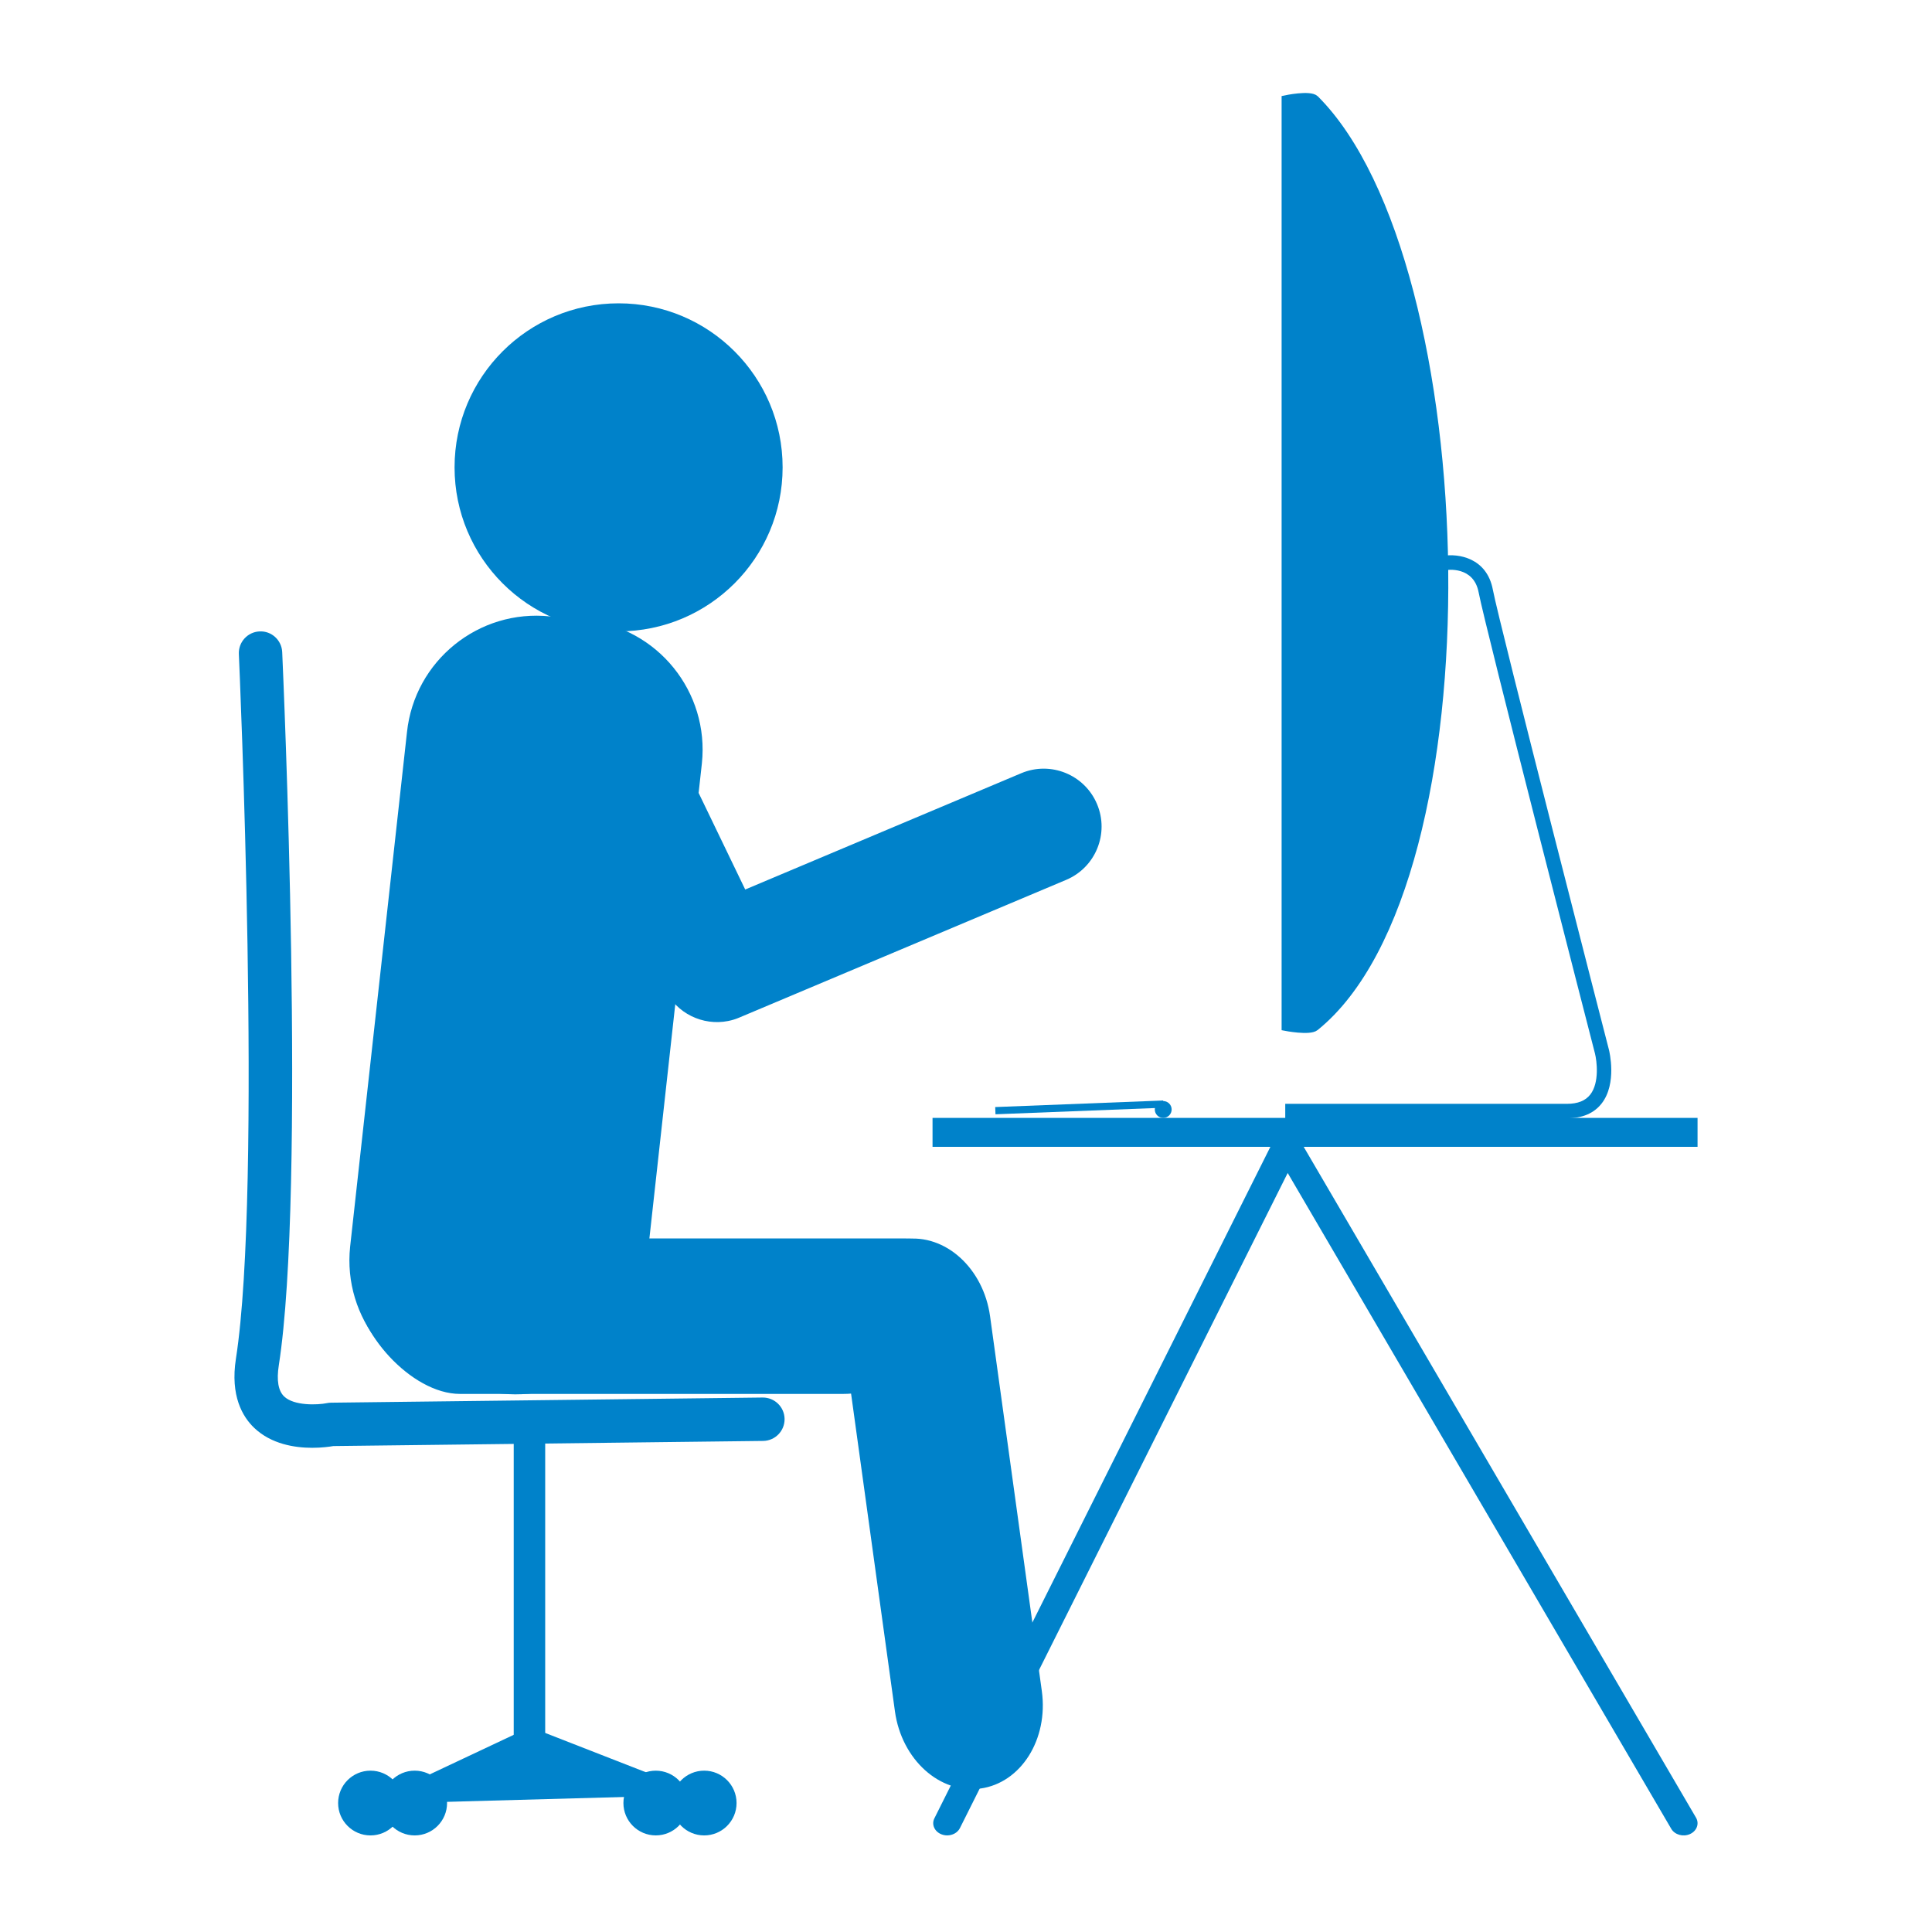
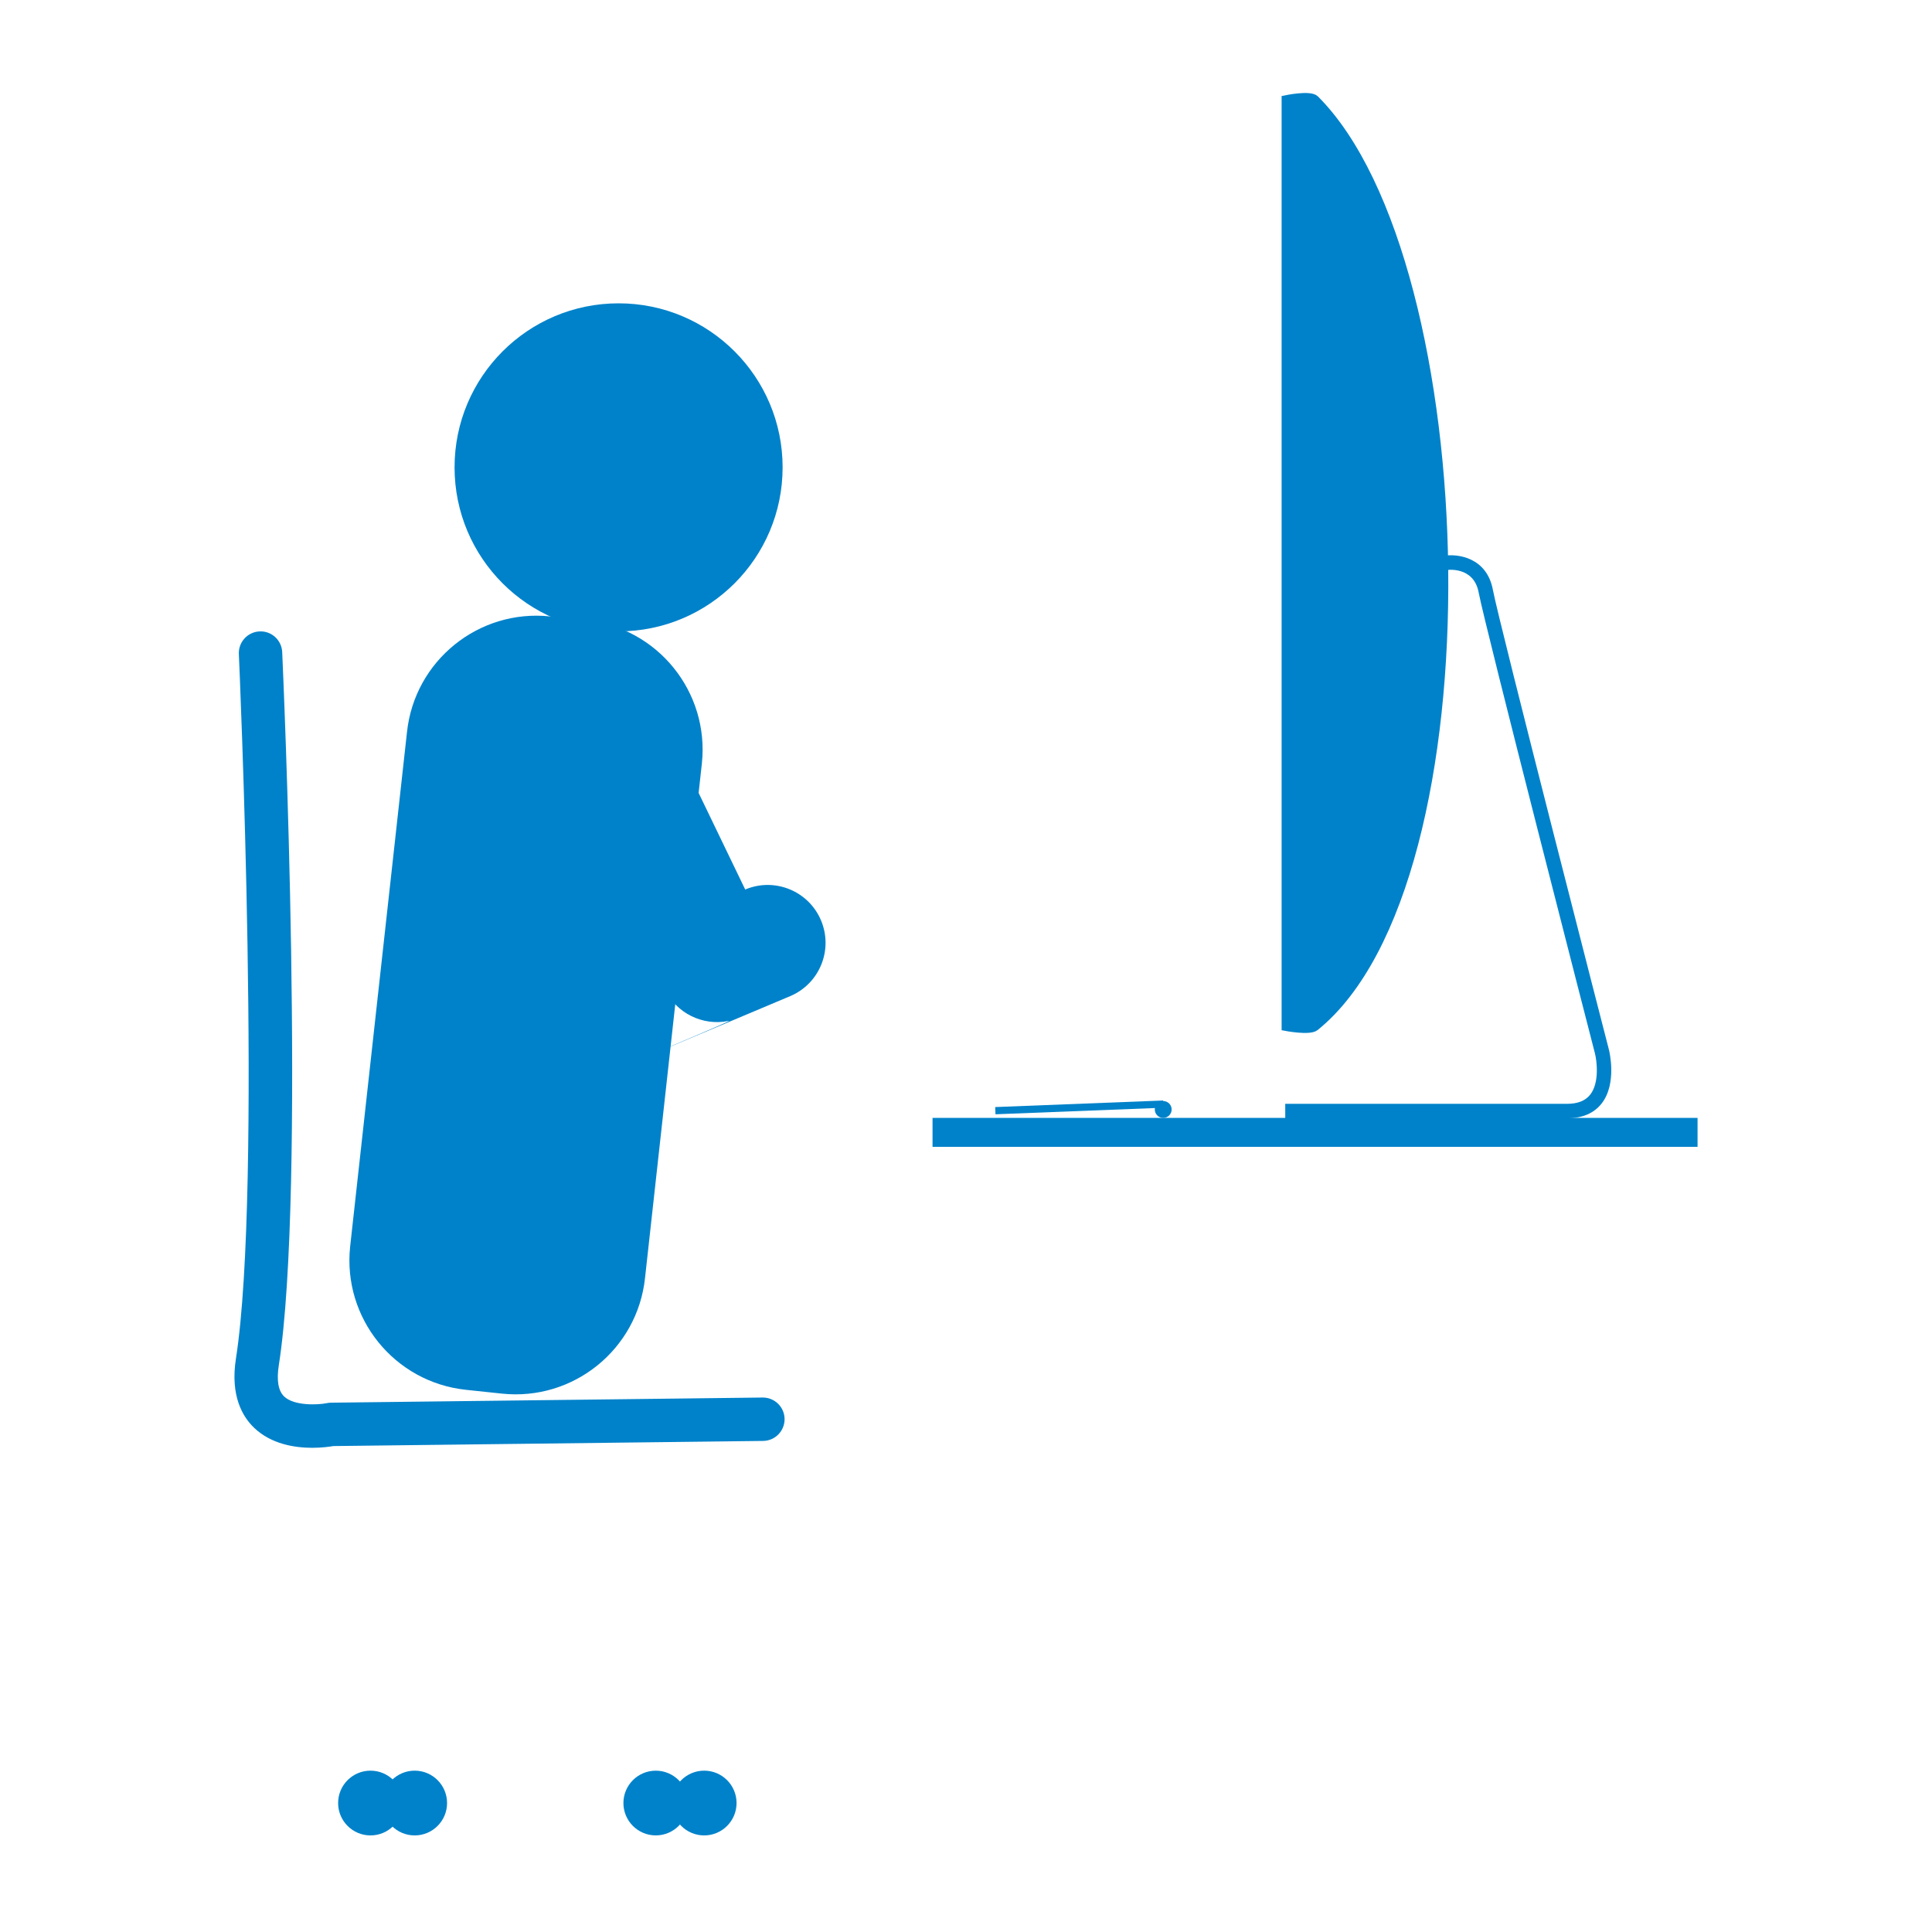
<svg xmlns="http://www.w3.org/2000/svg" version="1.1" x="0px" y="0px" viewBox="0 0 100 100" enable-background="new 0 0 100 100" xml:space="preserve" aria-hidden="true" width="100px" height="100px" style="fill:url(#CerosGradient_id78379f46f);">
  <defs>
    <linearGradient class="cerosgradient" data-cerosgradient="true" id="CerosGradient_id78379f46f" gradientUnits="userSpaceOnUse" x1="50%" y1="100%" x2="50%" y2="0%">
      <stop offset="0%" stop-color="#0082CA" />
      <stop offset="100%" stop-color="#0082CA" />
    </linearGradient>
    <linearGradient />
  </defs>
  <g>
    <path fill="#000000" stroke="#000000" stroke-width="0.374" stroke-miterlimit="10" d="M68.084,53.169   c-0.304,0.245-1.561,0-1.561,0V5.123c0,0,1.284-0.275,1.561,0C76.578,13.616,77.427,45.62,68.084,53.169z" style="fill:url(#CerosGradient_id78379f46f);stroke:url(#CerosGradient_id78379f46f);" />
    <path fill="#000000" d="M81.103,57.882H66.524v-0.748h14.579c0.562,0,0.958-0.158,1.21-0.481c0.482-0.619,0.338-1.744,0.242-2.125   c-0.232-0.9-5.691-22.112-6.02-23.862c-0.259-1.381-1.648-1.167-1.708-1.157l-0.122-0.739c0.751-0.125,2.252,0.083,2.566,1.758   c0.323,1.725,5.952,23.593,6.009,23.814c0.018,0.072,0.426,1.739-0.377,2.771C82.506,57.624,81.9,57.882,81.103,57.882z" style="fill:url(#CerosGradient_id78379f46f);" />
    <rect x="55.673" y="52.989" transform="matrix(0.039 0.999 -0.999 0.039 110.97 -0.722)" fill="#000000" width="0.374" height="8.702" style="fill:url(#CerosGradient_id78379f46f);" />
    <circle fill="#000000" cx="60.208" cy="57.426" r="0.436" style="fill:url(#CerosGradient_id78379f46f);" />
    <circle fill="#000000" cx="32.018" cy="24.19" r="8.49" style="fill:url(#CerosGradient_id78379f46f);" />
    <path fill="#000000" d="M33.387,66.143c-0.393,3.701-3.711,6.383-7.413,5.99l-1.861-0.197c-3.701-0.393-6.383-3.711-5.99-7.412   l2.942-26.627c0.393-3.701,3.711-6.383,7.413-5.991l1.861,0.198c3.701,0.392,6.383,3.711,5.99,7.412L33.387,66.143z" style="fill:url(#CerosGradient_id78379f46f);" />
-     <path fill="#000000" d="M37.69,52.847c-1.312,0.259-2.673-0.389-3.276-1.638l-6.14-12.729c-0.719-1.49-0.094-3.28,1.396-3.999   c1.491-0.719,3.28-0.094,3.999,1.396l4.903,10.164l14.287-6.019c1.524-0.643,3.281,0.073,3.923,1.597   c0.643,1.524-0.073,3.281-1.598,3.923l-16.911,7.124C38.083,52.749,37.887,52.808,37.69,52.847z" style="fill:url(#CerosGradient_id78379f46f);" />
-     <path fill="#000000" d="M48.268,68.125c0,2.223-2.076,4.024-4.636,4.024H23.813c-2.561,0-5.386-3.3-5.386-5.522l0.749,1.498   c0-2.223,2.076-4.024,4.637-4.024h23.008C49.382,64.101,48.268,65.903,48.268,68.125L48.268,68.125z" style="fill:url(#CerosGradient_id78379f46f);" />
-     <path fill="#000000" d="M53.925,87.53c0.344,2.496-1.079,4.754-3.178,5.044l0,0c-2.1,0.289-4.081-1.499-4.425-3.994l-2.678-19.398   c-0.345-2.496,1.078-4.754,3.177-5.044l0,0c2.1-0.29,4.081,1.498,4.425,3.994L53.925,87.53z" style="fill:url(#CerosGradient_id78379f46f);" />
+     <path fill="#000000" d="M37.69,52.847c-1.312,0.259-2.673-0.389-3.276-1.638l-6.14-12.729c-0.719-1.49-0.094-3.28,1.396-3.999   c1.491-0.719,3.28-0.094,3.999,1.396l4.903,10.164c1.524-0.643,3.281,0.073,3.923,1.597   c0.643,1.524-0.073,3.281-1.598,3.923l-16.911,7.124C38.083,52.749,37.887,52.808,37.69,52.847z" style="fill:url(#CerosGradient_id78379f46f);" />
    <path fill="#000000" d="M16.162,74.938c-0.902,0-2.118-0.187-3.003-1.03c-0.599-0.57-1.249-1.656-0.947-3.587   c1.381-8.849,0.164-36.191,0.151-36.466c-0.028-0.62,0.451-1.145,1.071-1.173c0.622-0.031,1.145,0.452,1.173,1.071   c0.051,1.133,1.24,27.845-0.176,36.915c-0.122,0.779-0.028,1.322,0.277,1.614c0.515,0.491,1.733,0.441,2.21,0.344   c0.07-0.015,0.141-0.022,0.213-0.023l22.342-0.267c0.621-0.006,1.129,0.489,1.137,1.109c0.007,0.62-0.49,1.129-1.11,1.137   l-22.246,0.266C17.054,74.882,16.655,74.938,16.162,74.938z" style="fill:url(#CerosGradient_id78379f46f);" />
    <rect x="48.268" y="57.862" fill="#000000" width="39.597" height="1.498" style="fill:url(#CerosGradient_id78379f46f);" />
-     <path fill="#000000" d="M49.024,95c-0.097,0-0.195-0.018-0.289-0.054c-0.364-0.139-0.531-0.512-0.371-0.83L65.94,58.989   c0.111-0.223,0.359-0.37,0.638-0.377c0.281-0.003,0.537,0.126,0.664,0.343l20.544,35.128c0.181,0.31,0.041,0.689-0.313,0.848   c-0.356,0.16-0.789,0.036-0.97-0.273L66.651,60.713L49.685,94.623C49.566,94.859,49.302,95,49.024,95z" style="fill:url(#CerosGradient_id78379f46f);" />
-     <rect x="26.59" y="74.198" fill="#000000" width="1.629" height="16.011" style="fill:url(#CerosGradient_id78379f46f);" />
    <circle fill="#000000" cx="33.943" cy="93.325" r="1.675" style="fill:url(#CerosGradient_id78379f46f);" />
    <circle fill="#000000" cx="36.448" cy="93.325" r="1.676" style="fill:url(#CerosGradient_id78379f46f);" />
    <circle fill="#000000" cx="21.464" cy="93.325" r="1.676" style="fill:url(#CerosGradient_id78379f46f);" />
    <circle fill="#000000" cx="19.177" cy="93.325" r="1.676" style="fill:url(#CerosGradient_id78379f46f);" />
-     <polyline fill="#000000" stroke="#1A171B" stroke-width="1.498" stroke-miterlimit="10" points="20.852,93.325 27.469,90.208    34.495,92.951  " style="fill:url(#CerosGradient_id78379f46f);stroke:url(#CerosGradient_id78379f46f);" />
  </g>
</svg>